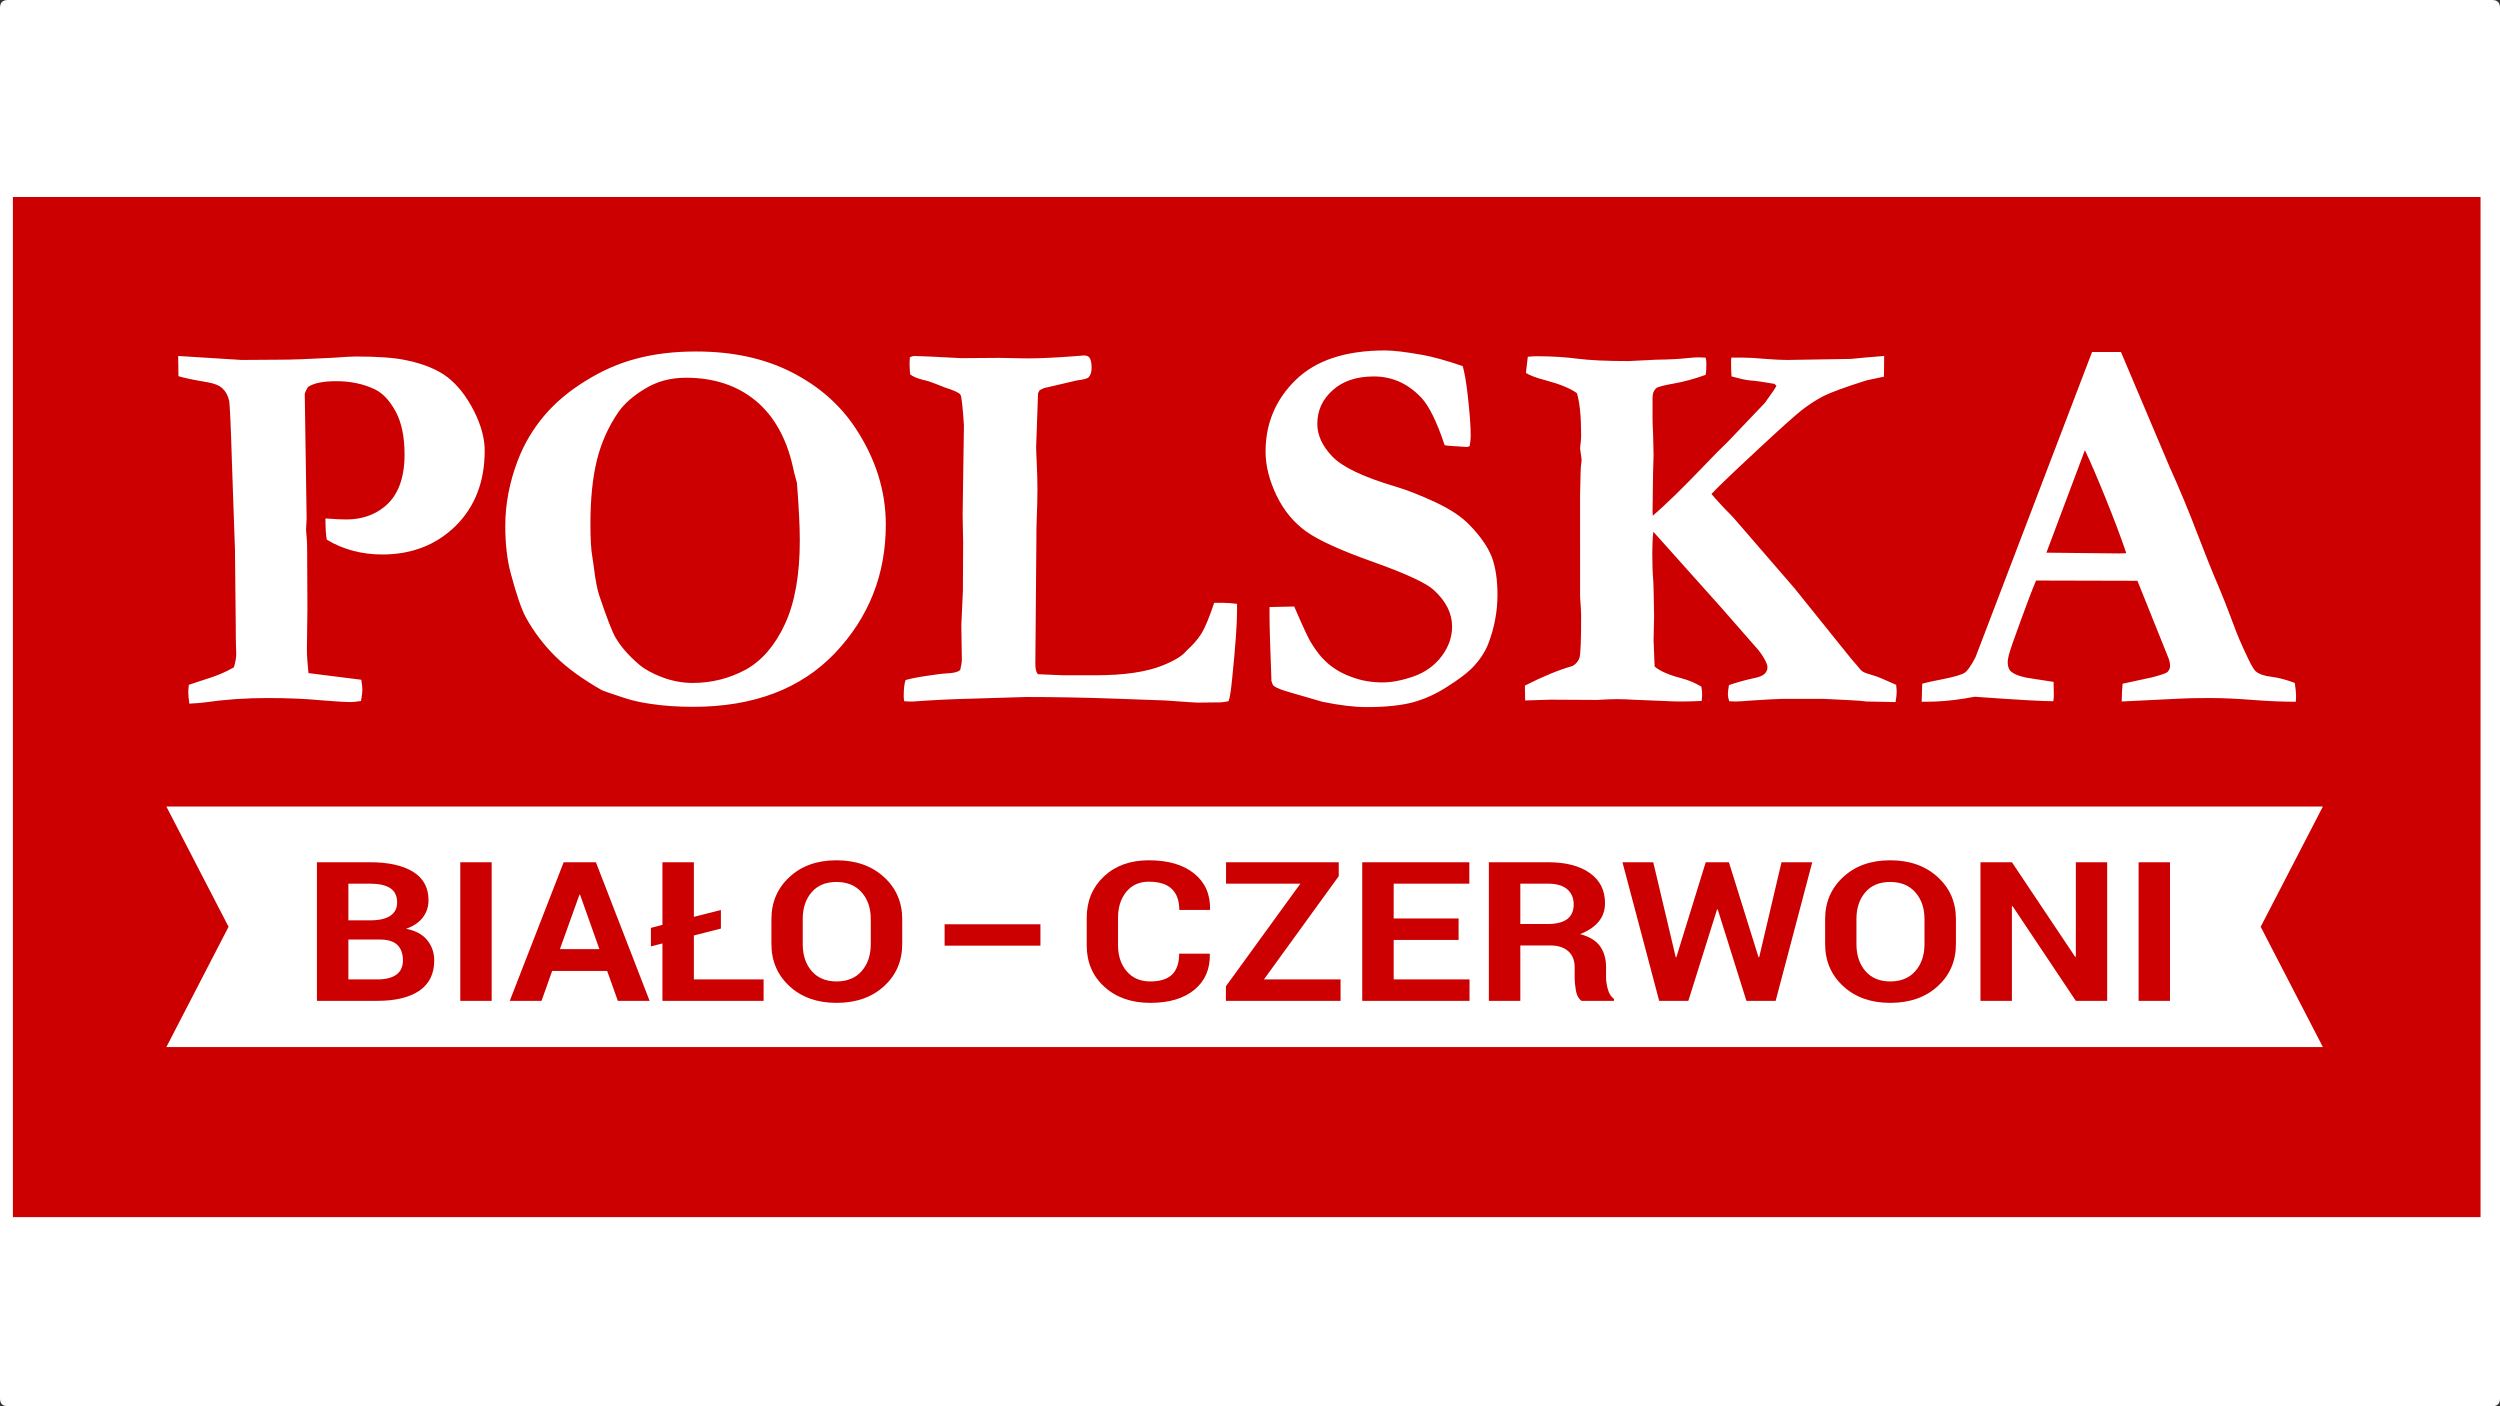
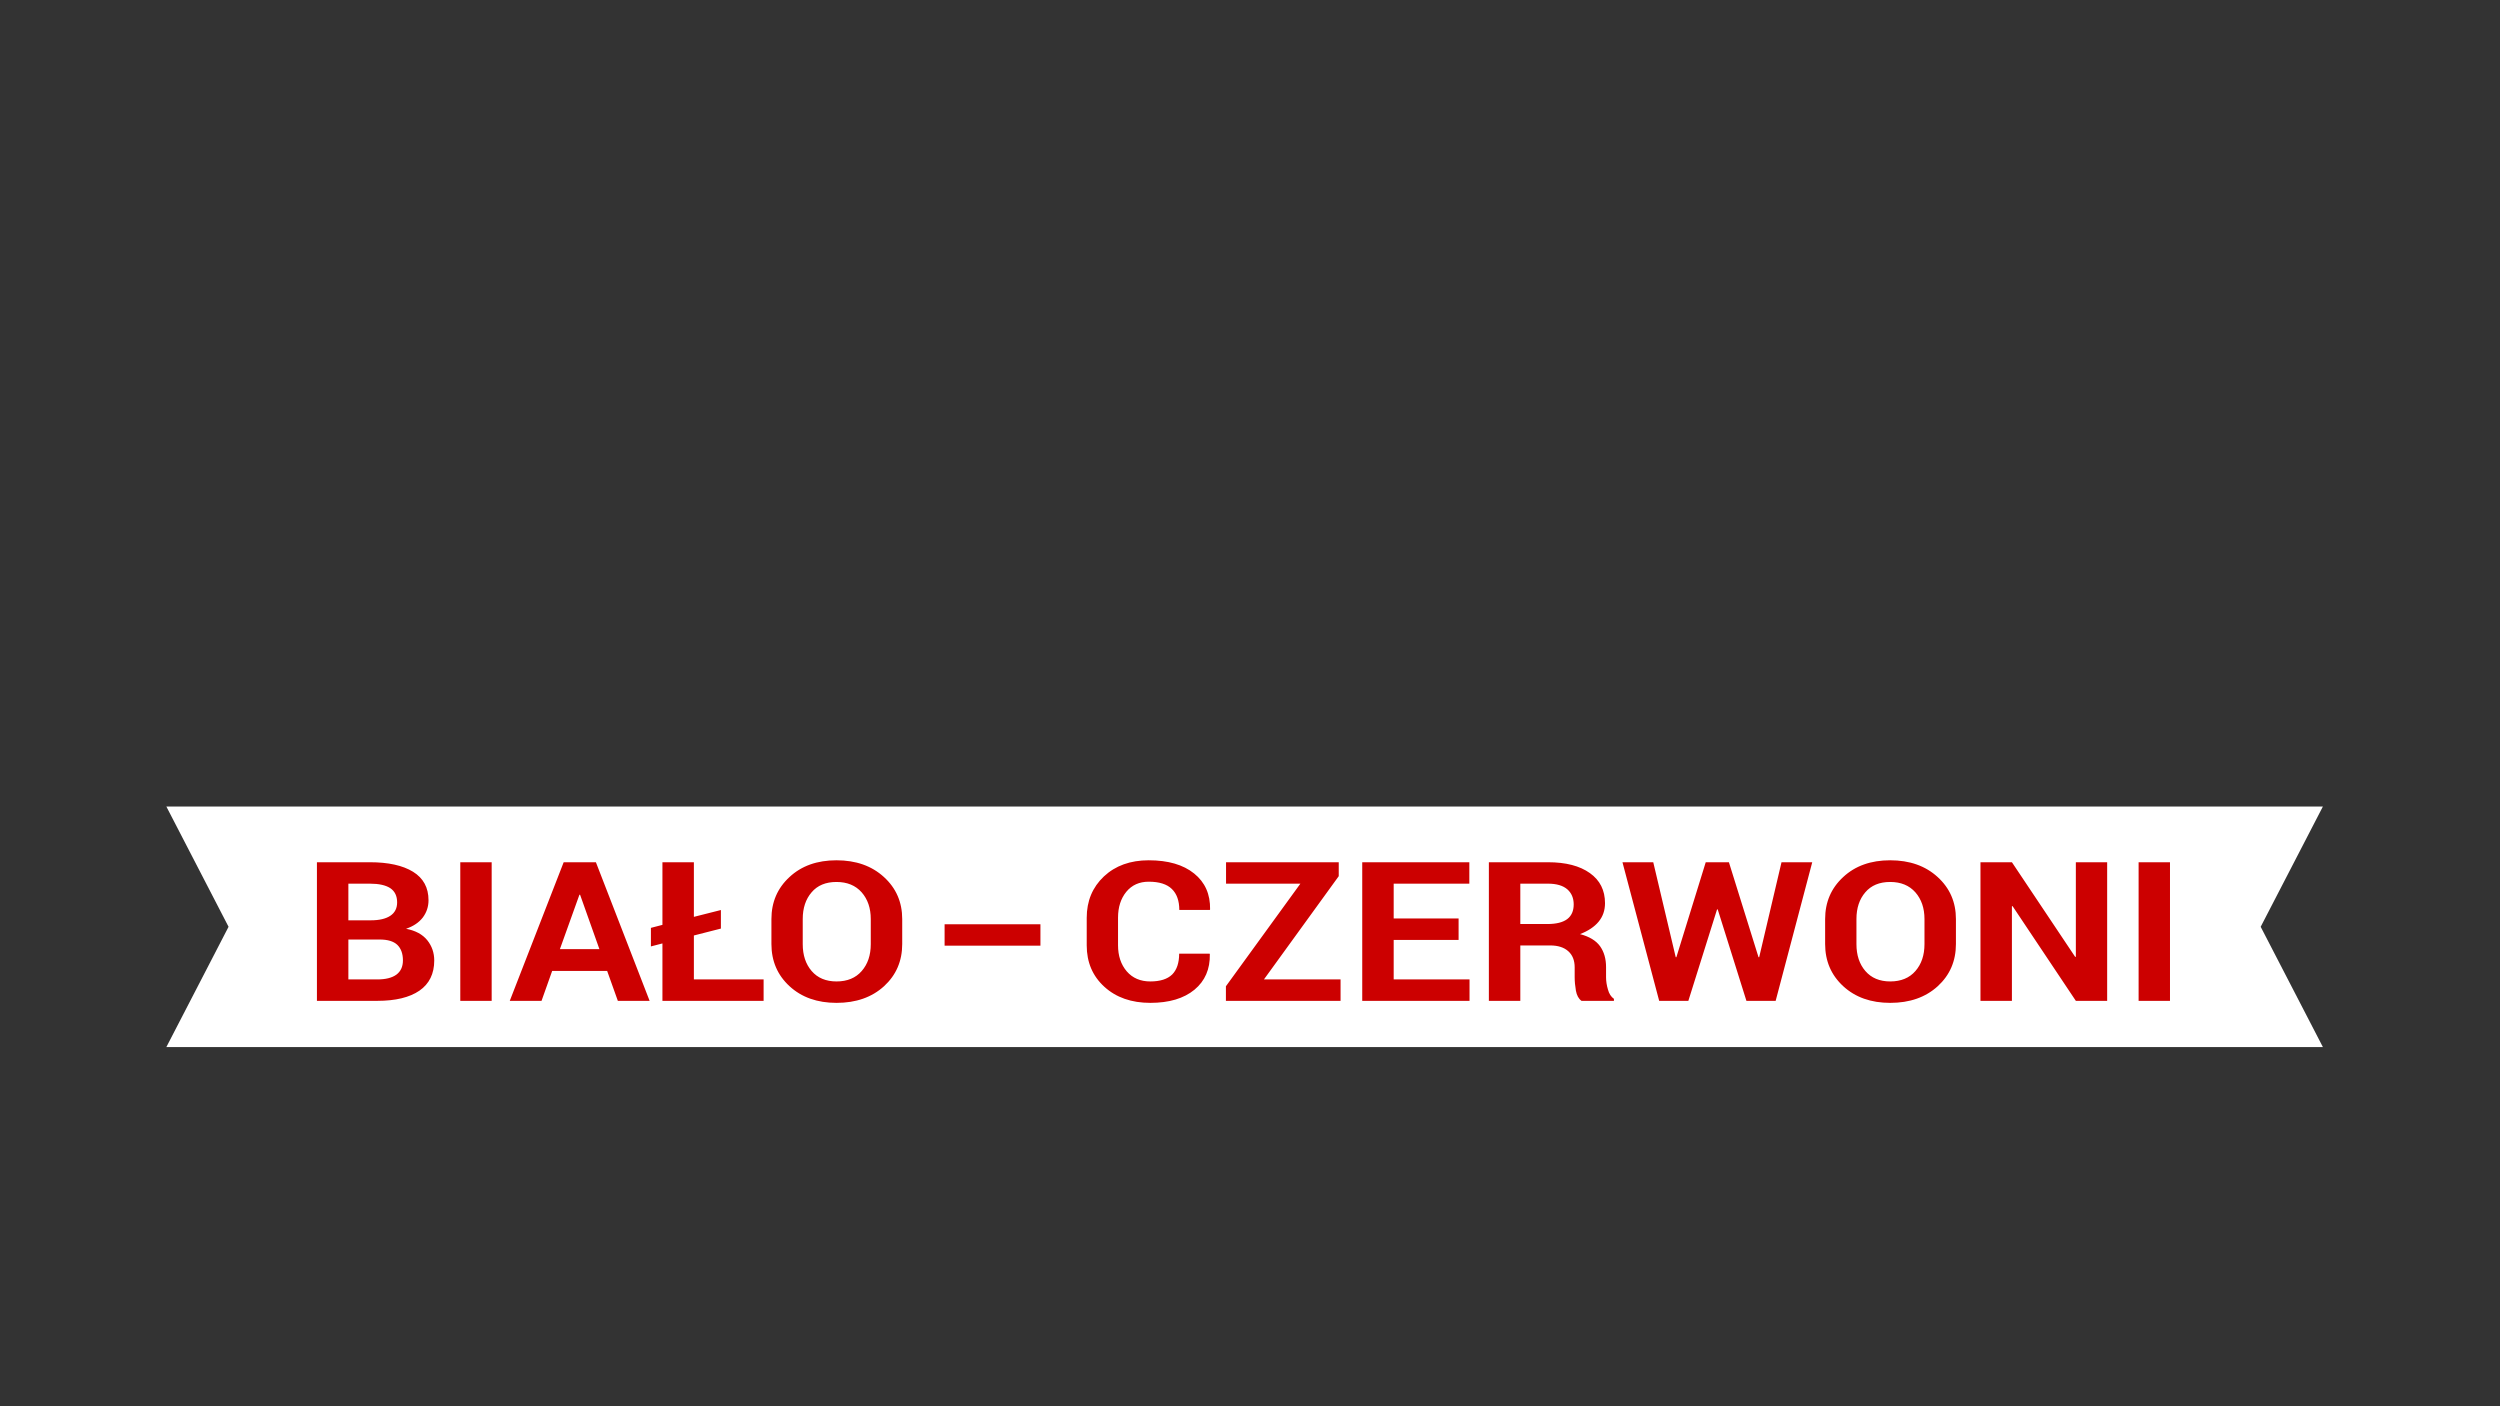
<svg xmlns="http://www.w3.org/2000/svg" version="1.1" x="0px" y="0px" viewBox="0 0 1920 1080" enable-background="new 0 0 1920 1080" xml:space="preserve">
  <rect x="0" y="0" width="1920" height="1080" fill="#333333" stroke="none" />
  <g id="Layer_1">
-     <path fill-rule="evenodd" clip-rule="evenodd" fill="#FFFFFF" d="M1913.95,0c4.033,0,6.05,2.017,6.05,6.05v1067.9   c0,4.033-2.017,6.05-6.05,6.05H6.05c-4.033,0-6.05-2.017-6.05-6.05V6.05C0,2.017,2.017,0,6.05,0H1913.95z" />
-   </g>
+     </g>
  <g id="Layer_4">
-     <rect x="9.9" y="151.3" fill-rule="evenodd" clip-rule="evenodd" fill="#CC0000" width="1895.15" height="783.45" />
    <g>
      <polygon fill-rule="evenodd" clip-rule="evenodd" fill="#FFFFFF" points="175.531,711.777 127.751,619.401 1783.989,619.401     1736.209,711.777 1783.989,804.153 127.751,804.153   " />
    </g>
  </g>
  <g id="Layer_5">
-     <path fill-rule="evenodd" clip-rule="evenodd" fill="#FFFFFF" d="M1666,358c8.033,17.8,15.233,35.117,21.6,51.95   c6.4,16.733,11.9,30.4,16.5,41c2.733,6.367,6.483,15.933,11.25,28.7c2.434,6.934,6.167,15.633,11.2,26.1   c2.7,5.7,4.733,9.033,6.101,10c2.433,2.033,6.433,3.383,12,4.05c5.467,0.7,11.383,2.267,17.75,4.7c0.666,4.5,1,7.833,1,10   c0,0.934-0.067,2.417-0.2,4.45c-10.033,0-21.101-0.467-33.2-1.4c-12.1-0.966-22.967-1.45-32.6-1.45   c-10.733,0-18.483,0.15-23.25,0.45l-44.65,2.2c0-4.733,0.217-9.283,0.65-13.65l22.6-4.9c6.8-1.767,10.75-3.117,11.85-4.05   c1.334-1.367,2-2.933,2-4.7c0-1.767-0.333-3.6-1-5.5l-24.05-59.9l-77.85-0.2c-2.867,6.5-8.851,22.467-17.95,47.9   c-2.566,7.2-3.85,12.083-3.85,14.65c0,3.533,0.949,6.05,2.85,7.55c3.133,2.566,9.1,4.4,17.9,5.5c1.232,0.267,6.066,1.017,14.5,2.25   c0.133,4.866,0.199,8.267,0.199,10.2c0,1.467-0.133,3.017-0.399,4.65c-8.434,0-28.55-1.15-60.351-3.45l-8.35,1.45   c-10.066,1.6-19.65,2.4-28.75,2.4h-3.65l0.4-13.85c2.6-0.8,7.15-1.817,13.65-3.05c10.467-2.033,16.85-3.866,19.149-5.5   c2.2-1.633,4.917-5.566,8.15-11.8l89.5-234.4c4.467,0,8.75,0,12.85,0h9.351L1666,358z M1433.4,292.15   c-16.301,5.167-27.301,9.184-33,12.05c-5.7,2.966-11.417,6.7-17.15,11.2c-5.7,4.6-16.217,14.033-31.55,28.3   c-20.8,19.3-33.233,31.2-37.3,35.7c2.566,3,5.683,6.467,9.35,10.4l6.75,6.9c1.2,1.367,2.684,3.066,4.45,5.1l43.2,49.95   l35.899,44.65c4.067,5.133,6.851,8.583,8.351,10.35l3.25,3.7c2.3,2.966,3.933,4.733,4.899,5.3c1.233,0.8,4.017,1.816,8.351,3.05   c2.3,0.534,8.083,2.917,17.35,7.15c0.267,2.433,0.4,4.333,0.4,5.7c0,1.633-0.283,4.15-0.851,7.55l-22.399-0.45   c-2.567-0.4-6.717-0.733-12.45-1l-19.95-1h-32.4c-2.732,0-10.283,0.4-22.649,1.2c-6.5,0.533-10.833,0.8-13,0.8   c-1.101,0-2.733-0.066-4.9-0.2c-0.7-2.167-1.05-3.933-1.05-5.3c0-1.5,0.283-3.867,0.85-7.1c5.967-2.033,12-3.733,18.101-5.1   c4.633-0.833,7.7-2,9.2-3.5c1.5-1.466,2.25-3.083,2.25-4.85c0-1.233-0.217-2.267-0.65-3.1c-1.2-3.1-3.3-6.55-6.3-10.35   c-1.101-1.233-10.75-12.25-28.95-33.05l-51.75-57.85c-0.533,4.867-0.8,10.367-0.8,16.5c0,8.566,0.267,15.833,0.8,21.8   c0.133,1.233,0.333,10.067,0.6,26.5l-0.399,18.55l0.8,20.15c3.8,3.4,10.6,6.4,20.4,9c5.699,1.5,10.866,3.667,15.5,6.5   c0.399,2.6,0.6,4.566,0.6,5.9c0,1.1-0.133,2.8-0.4,5.1c-6.399,0.267-11.366,0.4-14.899,0.4c-3.8,0-6.983-0.066-9.55-0.2l-28.95-1.2   c-3.934-0.267-7.817-0.4-11.65-0.4c-4.066,0-9.083,0.2-15.05,0.6l-36.1-0.2c-1.467,0-7.917,0.2-19.351,0.6l-0.2-11.4   c13.867-7.066,26.101-12.1,36.7-15.1c2.7-1.633,4.467-3.8,5.3-6.5c0.801-2.867,1.2-13.534,1.2-32c0-2.6-0.267-7.5-0.8-14.7V379.6   l0.4-17.1c0-2.067,0.267-5.133,0.8-9.2l-1.2-8.95l0.2-2.25c0.399-2.3,0.6-5.017,0.6-8.15c0-14.4-1.083-25.067-3.25-32   c-5.033-3.667-13.183-7-24.45-10c-6.399-1.633-11.3-3.467-14.699-5.5l1.449-12.45c2.301-0.267,4.684-0.4,7.15-0.4   c11,0,21.25,0.617,30.75,1.85c9.5,1.233,22.75,1.85,39.75,1.85l20.8-1.05c10.167-0.133,18.05-0.533,23.65-1.2   c4.066-0.4,6.917-0.6,8.55-0.6c1.767,0,3.733,0.066,5.9,0.2c0.399,1.333,0.6,2.817,0.6,4.45c0,3.967-0.2,6.9-0.6,8.8   c-8.567,3.1-16.783,5.333-24.65,6.7c-7.9,1.367-12.383,2.6-13.45,3.7c-1.767,1.6-2.649,4.034-2.649,7.3v15.9   c0,2.167,0.133,5.9,0.399,11.2c0.267,8.033,0.4,13.617,0.4,16.75c0,2.033-0.134,6.583-0.4,13.65l-0.399,30.15   c0,0.667,0.066,1.617,0.199,2.85c9.768-8.434,22.801-21.133,39.101-38.1c7.633-8.033,13.683-14.15,18.149-18.35   c1.768-1.767,11.351-11.816,28.75-30.15c5.567-7.633,8.551-12.05,8.95-13.25l-1.6-1.45c-8.434-1.5-14.75-2.383-18.95-2.65   c-2.867-0.267-7.5-1.283-13.9-3.05c-0.267-2.167-0.399-6.1-0.399-11.8l0.2-2.65h9c4.333,0,10.1,0.333,17.3,1   c7.066,0.533,12.5,0.8,16.3,0.8l49.15-0.8c7.732-0.8,16.283-1.55,25.649-2.25l-0.2,15.9   C1444.55,289.833,1440.066,290.783,1433.4,292.15z M1601.2,345.75l-29.55,78.7c31.8,0.4,50.55,0.6,56.25,0.6l5.1-0.2   c-4.1-12.1-9.4-26.167-15.9-42.2C1610.566,366.483,1605.267,354.183,1601.2,345.75z M1092.6,272.6   c7.733,1.367,17.983,4.217,30.75,8.55c1.367,4.633,2.601,11.633,3.7,21c1.634,14,2.45,24.867,2.45,32.6   c0,2.467-0.283,5.117-0.85,7.95l-2,0.6l-14.7-1l-2.45-0.4c-5.967-17.933-11.95-30.1-17.95-36.5c-10.3-10.867-22.45-16.3-36.45-16.3   c-13.333,0-23.866,3.533-31.6,10.6c-7.866,6.933-11.8,15.566-11.8,25.9c0,8.7,3.866,17.05,11.6,25.05   c7.601,8.033,23.767,15.717,48.5,23.05c8.3,2.433,18.351,6.367,30.15,11.8c11.7,5.433,20.6,11.35,26.7,17.75   c8.166,8.4,13.816,16.483,16.949,24.25c2.967,7.867,4.45,17.65,4.45,29.35c0,12.767-2.366,25.333-7.1,37.7   c-2.601,6.534-6.75,12.717-12.45,18.55c-4.066,4.066-10.383,8.816-18.95,14.25c-8.566,5.566-17.399,9.583-26.5,12.05   c-9.233,2.433-21.05,3.65-35.45,3.65c-9.533,0-20.883-1.366-34.05-4.1l-24.45-7.1c-6.8-1.9-11.083-3.6-12.85-5.1   c-0.667-0.533-1.283-1.833-1.85-3.9v-2.2c0-1.5-0.334-10.816-1-27.95c-0.267-8.833-0.4-15.083-0.4-18.75v-7.75l18.95-0.4   c6.533,15.1,10.75,24.2,12.649,27.3c4.2,7.066,8.817,12.717,13.851,16.95c5.167,4.333,11.283,7.717,18.35,10.15   c7.067,2.6,14.667,3.9,22.8,3.9c7.334,0,15.417-1.567,24.25-4.7c8.834-3.133,15.967-8.3,21.4-15.5c5.3-7.066,7.95-14.667,7.95-22.8   c0-10.067-4.684-19.383-14.05-27.95c-5.7-5.3-21.051-12.433-46.051-21.4c-25-8.833-42.333-16.7-52-23.6   c-9.633-6.933-17.233-16.183-22.8-27.75c-5.566-11.667-8.35-22.867-8.35-33.6c0-21.6,7.733-39.95,23.2-55.05   c15.5-15.067,38.333-22.6,68.5-22.6C1070.184,269.15,1079.833,270.3,1092.6,272.6z M767.2,274.85l21.6,0.4   c9.4,0,21.434-0.55,36.1-1.65c4.333-0.4,6.85-0.6,7.55-0.6c2.033,0,3.45,0.55,4.25,1.65c1.1,1.5,1.65,4.15,1.65,7.95   c0,3.1-0.75,5.467-2.25,7.1c-0.8,0.966-3.784,1.783-8.95,2.45l-25.3,5.9c-0.667,0.3-1.817,0.85-3.45,1.65   c-0.533,0.966-0.933,1.783-1.2,2.45l-0.85,24.45c0,0.667-0.133,4.4-0.4,11.2c-0.134,1.767-0.2,3.534-0.2,5.3   c0,2.167,0.133,5.833,0.4,11c0.4,8.167,0.6,15.3,0.6,21.4c0,7.067-0.2,15.233-0.6,24.5c-0.133,3.367-0.2,7.767-0.2,13.2l-0.8,96.65   c0,4.066,0.684,6.716,2.05,7.95l19.35,0.8h24.85c21.867,0,39.05-2.517,51.55-7.55c9.4-3.8,15.517-7.6,18.35-11.4   c4.634-4.1,8.434-8.45,11.4-13.05c2.866-4.767,6.133-12.65,9.8-23.65h6.55c3.233,0,6.9,0.267,11,0.8v5.7   c0,9.8-1.233,26.867-3.7,51.2c-0.934,9.767-1.883,15.733-2.85,17.9c-3.133,0.567-5.1,0.85-5.9,0.85l-18.15,0.2   c-1.2,0-9.284-0.55-24.25-1.65c-2.7-0.134-15.667-0.6-38.9-1.4c-23.233-0.833-46-1.25-68.3-1.25l-41.55,1.25   c-16.034,0.4-31.05,1.134-45.05,2.2h-3.05c-0.833,0-2.133-0.066-3.9-0.2c-0.267-1.5-0.4-2.783-0.4-3.85   c0-5.7,0.483-9.85,1.45-12.45c4.2-1.2,10.167-2.35,17.9-3.45c7.6-1.1,12.083-1.65,13.45-1.65c5.3-0.133,8.833-1.017,10.6-2.65   c0.833-3.267,1.25-5.983,1.25-8.15l-0.4-26.05l1.2-26.5l0.2-36.9l-0.4-21.4l1-68.9c-0.933-14.267-1.816-22.083-2.65-23.45   c-0.933-1.5-4.867-3.333-11.8-5.5c-0.7-0.267-3.284-1.283-7.75-3.05c-3.4-1.367-6.45-2.317-9.15-2.85   c-4.767-1.233-8.1-2.667-10-4.3c-0.267-3.534-0.4-6.25-0.4-8.15c0-1.066,0.067-2.683,0.2-4.85c1.2-0.7,2.483-1.05,3.85-1.05   c3.267,0,15.083,0.55,35.45,1.65L767.2,274.85z M680.3,402.85c0,38.433-13.05,71.383-39.15,98.85   c-26.2,27.433-62.533,41.149-109,41.149c-11.566,0-22.367-0.75-32.4-2.25c-7.633-1.1-14.3-2.6-20-4.5   c-10.333-3.4-16.1-5.367-17.3-5.9c-14.833-8.434-26.733-17.05-35.7-25.85c-8.967-8.833-16.567-18.833-22.8-30   c-3.4-6.233-7.284-17.5-11.65-33.8c-2.833-10.466-4.25-22.7-4.25-36.7c0-16.833,3.267-33.75,9.8-50.75   c4.733-12.233,11.383-23.45,19.95-33.65c8.567-10.167,19.3-19.2,32.2-27.1c12.9-8,26.083-13.7,39.55-17.1   c13.434-3.533,28.45-5.3,45.05-5.3c28.1,0,52.55,5.3,73.35,15.9c20.8,10.6,37.167,24.933,49.1,43   C672.55,352.35,680.3,377.017,680.3,402.85z M372.25,346.15c0,23.667-7.417,42.9-22.25,57.7c-14.933,14.667-33.75,22-56.45,22   c-7.867,0-15.333-0.95-22.4-2.85c-7.2-1.9-13.933-4.75-20.2-8.55c-0.667-3.934-1-9.367-1-16.3c3.267,0.267,6.25,0.467,8.95,0.6   c2.6,0.133,4.917,0.2,6.95,0.2c11.533,0,21.25-3.184,29.15-9.55c10.467-8.3,15.7-21.767,15.7-40.4c0-13.433-2.25-24.367-6.75-32.8   c-4.6-8.567-10.034-14.333-16.3-17.3c-8.7-4.1-18.483-6.15-29.35-6.15c-10.2,0-17.466,1.5-21.8,4.5   c-1.1,1.767-1.917,3.467-2.45,5.1l1.45,96l-0.45,8.35l0.65,8.55c0.133,1.9,0.2,4.683,0.2,8.35l0.2,43.45l-0.4,31.75   c0,4.5,0.4,10.55,1.2,18.15l40.55,5.1c0.566,3.267,0.85,5.85,0.85,7.75c0,2.034-0.35,4.884-1.05,8.55   c-3.4,0.566-5.983,0.85-7.75,0.85c-4.2,0-12.15-0.483-23.85-1.45c-11.667-1.1-24.983-1.65-39.95-1.65   c-16.833,0-32.867,1.1-48.1,3.3c-2.567,0.4-6.633,0.734-12.2,1c-0.533-3.934-0.8-6.851-0.8-8.75c0-1.233,0.133-3.133,0.4-5.7   l12.4-4.1c8.567-2.567,15.983-5.684,22.25-9.35c1.2-3.967,1.8-7.567,1.8-10.8c0-1.367-0.067-2.934-0.2-4.7   c-0.133-4.233-0.2-10.15-0.2-17.75l-0.6-57.25l-2.25-64.6c-0.934-30.733-1.684-47.316-2.25-49.75   c-0.934-3.933-2.567-6.983-4.9-9.15c-2.3-2.333-6.167-3.967-11.6-4.9c-11.267-1.9-18.733-3.467-22.4-4.7l-0.2-15.5l48.7,3.05   l29.75-0.2c8.3,0,21.284-0.467,38.95-1.4c10.033-0.7,16.35-1.05,18.95-1.05c17.1,0,30,0.95,38.7,2.85   c13.333,2.733,23.934,7.083,31.8,13.05c7.733,6,14.466,14.566,20.2,25.7C369.467,326.4,372.25,336.65,372.25,346.15z M458.35,353.7   c-3.267,13.333-4.9,29.566-4.9,48.7c0,11.7,0.483,20.067,1.45,25.1c0.267,1.633,0.667,4.417,1.2,8.35   c1.233,10.066,2.667,17.4,4.3,22c5.833,17.267,9.983,27.933,12.45,32c4.066,6.933,10.1,13.8,18.1,20.6   c4.1,3.533,10.017,6.783,17.75,9.75c7.733,2.866,15.483,4.3,23.25,4.3c14.533,0,28.116-3.4,40.75-10.2   c12.5-6.933,22.55-18.617,30.15-35.05s11.4-37.833,11.4-64.2c0-10.867-0.733-25.6-2.2-44.2l-1.05-3.9   c-0.4-1.067-1.083-3.85-2.05-8.35c-5-22.267-14.567-39.25-28.7-50.95c-14.267-11.7-32.066-17.55-53.4-17.55   c-11.833,0-22.3,2.8-31.4,8.4c-9.1,5.433-15.967,11.467-20.6,18.1C467.117,327.9,461.617,340.267,458.35,353.7z" />
    <path fill-rule="evenodd" clip-rule="evenodd" fill="#CC0000" d="M1432.55,685.3c-4.533,5.267-6.8,12.101-6.8,20.5v19.3   c0,8.467,2.283,15.351,6.85,20.65c4.601,5.333,10.967,8,19.101,8c8.267,0,14.717-2.667,19.35-8c4.634-5.3,6.95-12.184,6.95-20.65   v-19.3c0-8.333-2.333-15.166-7-20.5c-4.7-5.3-11.15-7.95-19.35-7.95C1443.417,677.35,1437.05,680,1432.55,685.3z M1451.65,660.7   c14.933,0,27.083,4.283,36.449,12.85c9.367,8.533,14.051,19.3,14.051,32.3V725c0,13.066-4.65,23.866-13.95,32.4   c-9.367,8.533-21.533,12.8-36.5,12.8c-14.8,0-26.833-4.267-36.101-12.8c-9.267-8.534-13.899-19.334-13.899-32.4v-19.15   c0-13,4.633-23.767,13.899-32.3C1424.8,664.983,1436.816,660.7,1451.65,660.7z M1327.8,662.2l22.75,72.95h0.5l17.15-72.95h23.6   l-28.1,106.45h-22.45l-22.05-70.25h-0.5l-22.05,70.25h-22.4l-28.2-106.45h23.65l17.25,72.899l0.5,0.051L1310,662.2H1327.8z    M1618.3,662.2v106.45h-24.05l-48.6-72.75l-0.5,0.1v72.65H1521V662.2h24.15l48.6,72.7l0.5-0.101v-72.6H1618.3z M1666.55,662.2   v106.45h-24.1V662.2H1666.55z M692.9,725c0,13.066-4.65,23.866-13.95,32.4c-9.367,8.533-21.534,12.8-36.5,12.8   c-14.8,0-26.833-4.267-36.1-12.8c-9.267-8.534-13.9-19.334-13.9-32.4v-19.15c0-13,4.633-23.767,13.9-32.3   c9.2-8.566,21.216-12.85,36.05-12.85c14.934,0,27.083,4.283,36.45,12.85c9.367,8.533,14.05,19.3,14.05,32.3V725z M725.45,709.85   h73.6v16.4h-73.6V709.85z M668.75,705.8c0-8.333-2.333-15.166-7-20.5c-4.7-5.3-11.15-7.95-19.35-7.95c-8.233,0-14.6,2.65-19.1,7.95   c-4.533,5.267-6.8,12.101-6.8,20.5v19.3c0,8.467,2.283,15.351,6.85,20.65c4.6,5.333,10.966,8,19.1,8c8.267,0,14.716-2.667,19.35-8   c4.634-5.3,6.95-12.184,6.95-20.65V705.8z M941.6,662.2h86.55v10.7l-57.45,79.3h58.85v16.45H941.5v-11.2l57.2-78.8h-57.1V662.2z    M865,684.9c-4.233,5.199-6.35,11.816-6.35,19.85v21.2c0,8.133,2.233,14.816,6.7,20.05c4.466,5.167,10.5,7.75,18.1,7.75   c7.533,0,13.133-1.783,16.8-5.35c3.566-3.601,5.35-8.934,5.35-16H929l0.15,0.449c0.233,11.434-3.7,20.517-11.8,27.25   c-8.167,6.733-19.467,10.101-33.9,10.101c-14.5,0-26.267-4.117-35.3-12.351c-9.033-8.233-13.55-18.833-13.55-31.8V704.9   c0-12.9,4.4-23.5,13.2-31.801c8.833-8.267,20.3-12.399,34.4-12.399c14.9,0,26.533,3.383,34.9,10.149   c8.367,6.733,12.45,15.917,12.25,27.551l-0.2,0.449H905.7c0-7.033-1.9-12.399-5.7-16.1c-3.8-3.733-9.733-5.6-17.8-5.6   C875,677.15,869.267,679.733,865,684.9z M1128.45,678.65h-58.101v26.75h49.851v16.449h-49.851V752.2h58.25v16.45H1046.2V662.2   h82.25V678.65z M1188.85,678.65h-21.25v31h20.801c6.8,0,11.883-1.267,15.25-3.801c3.3-2.533,4.949-6.283,4.949-11.25   c0-4.866-1.649-8.75-4.949-11.649C1200.283,680.083,1195.35,678.65,1188.85,678.65z M1188.85,662.2c13.7,0,24.434,2.783,32.2,8.35   c7.733,5.5,11.601,13.2,11.601,23.101c0,5.5-1.634,10.233-4.9,14.199c-3.233,3.934-8,7.117-14.3,9.551   c7.133,1.866,12.267,4.966,15.399,9.3c3.067,4.333,4.601,9.684,4.601,16.05v7.85c0,2.967,0.483,6.084,1.45,9.351   c0.866,3.233,2.399,5.616,4.6,7.149v1.551h-24.9c-2.199-1.567-3.633-4.167-4.3-7.801c-0.633-3.666-0.95-7.133-0.95-10.399v-7.55   c0-5.301-1.633-9.417-4.899-12.351c-3.3-2.967-7.934-4.45-13.9-4.45h-22.95v42.551h-24.149V662.2H1188.85z M284.05,678.65h-16.5   V706.8h17.35c6.434,0,11.4-1.166,14.9-3.5c3.467-2.333,5.2-5.75,5.2-10.25c0-4.899-1.733-8.533-5.2-10.899   C296.267,679.816,291.017,678.65,284.05,678.65z M317.2,669.5c7.933,4.9,11.9,12.2,11.9,21.9c0,4.899-1.45,9.3-4.35,13.199   c-2.967,3.867-7.267,6.767-12.9,8.7c7.233,1.367,12.667,4.3,16.3,8.8c3.567,4.467,5.35,9.65,5.35,15.551   c0,10.199-3.8,17.933-11.4,23.199c-7.6,5.2-18.383,7.801-32.35,7.801H243.4V662.2h40.65C298.217,662.2,309.267,664.634,317.2,669.5   z M291.6,721.55h-24.05v30.65h22.2c6.4,0,11.283-1.217,14.65-3.65c3.367-2.5,5.05-6.149,5.05-10.95c0-5.166-1.434-9.149-4.3-11.949   C302.283,722.917,297.767,721.55,291.6,721.55z M457.65,662.2l41.25,106.45h-24.4l-8.2-22.95h-42.25l-8.15,22.95h-24.4l41.4-106.45   H457.65z M445,687.15l-15,41.8h30.35l-14.85-41.8H445z M377.6,662.2v106.45h-24.1V662.2H377.6z M532.9,662.2v41.95l20.75-5.25   v14.25l-20.75,5.3v33.75h53.55v16.45h-77.7V724.55l-8.85,2.3V712.6l8.85-2.3v-48.1H532.9z" />
  </g>
</svg>